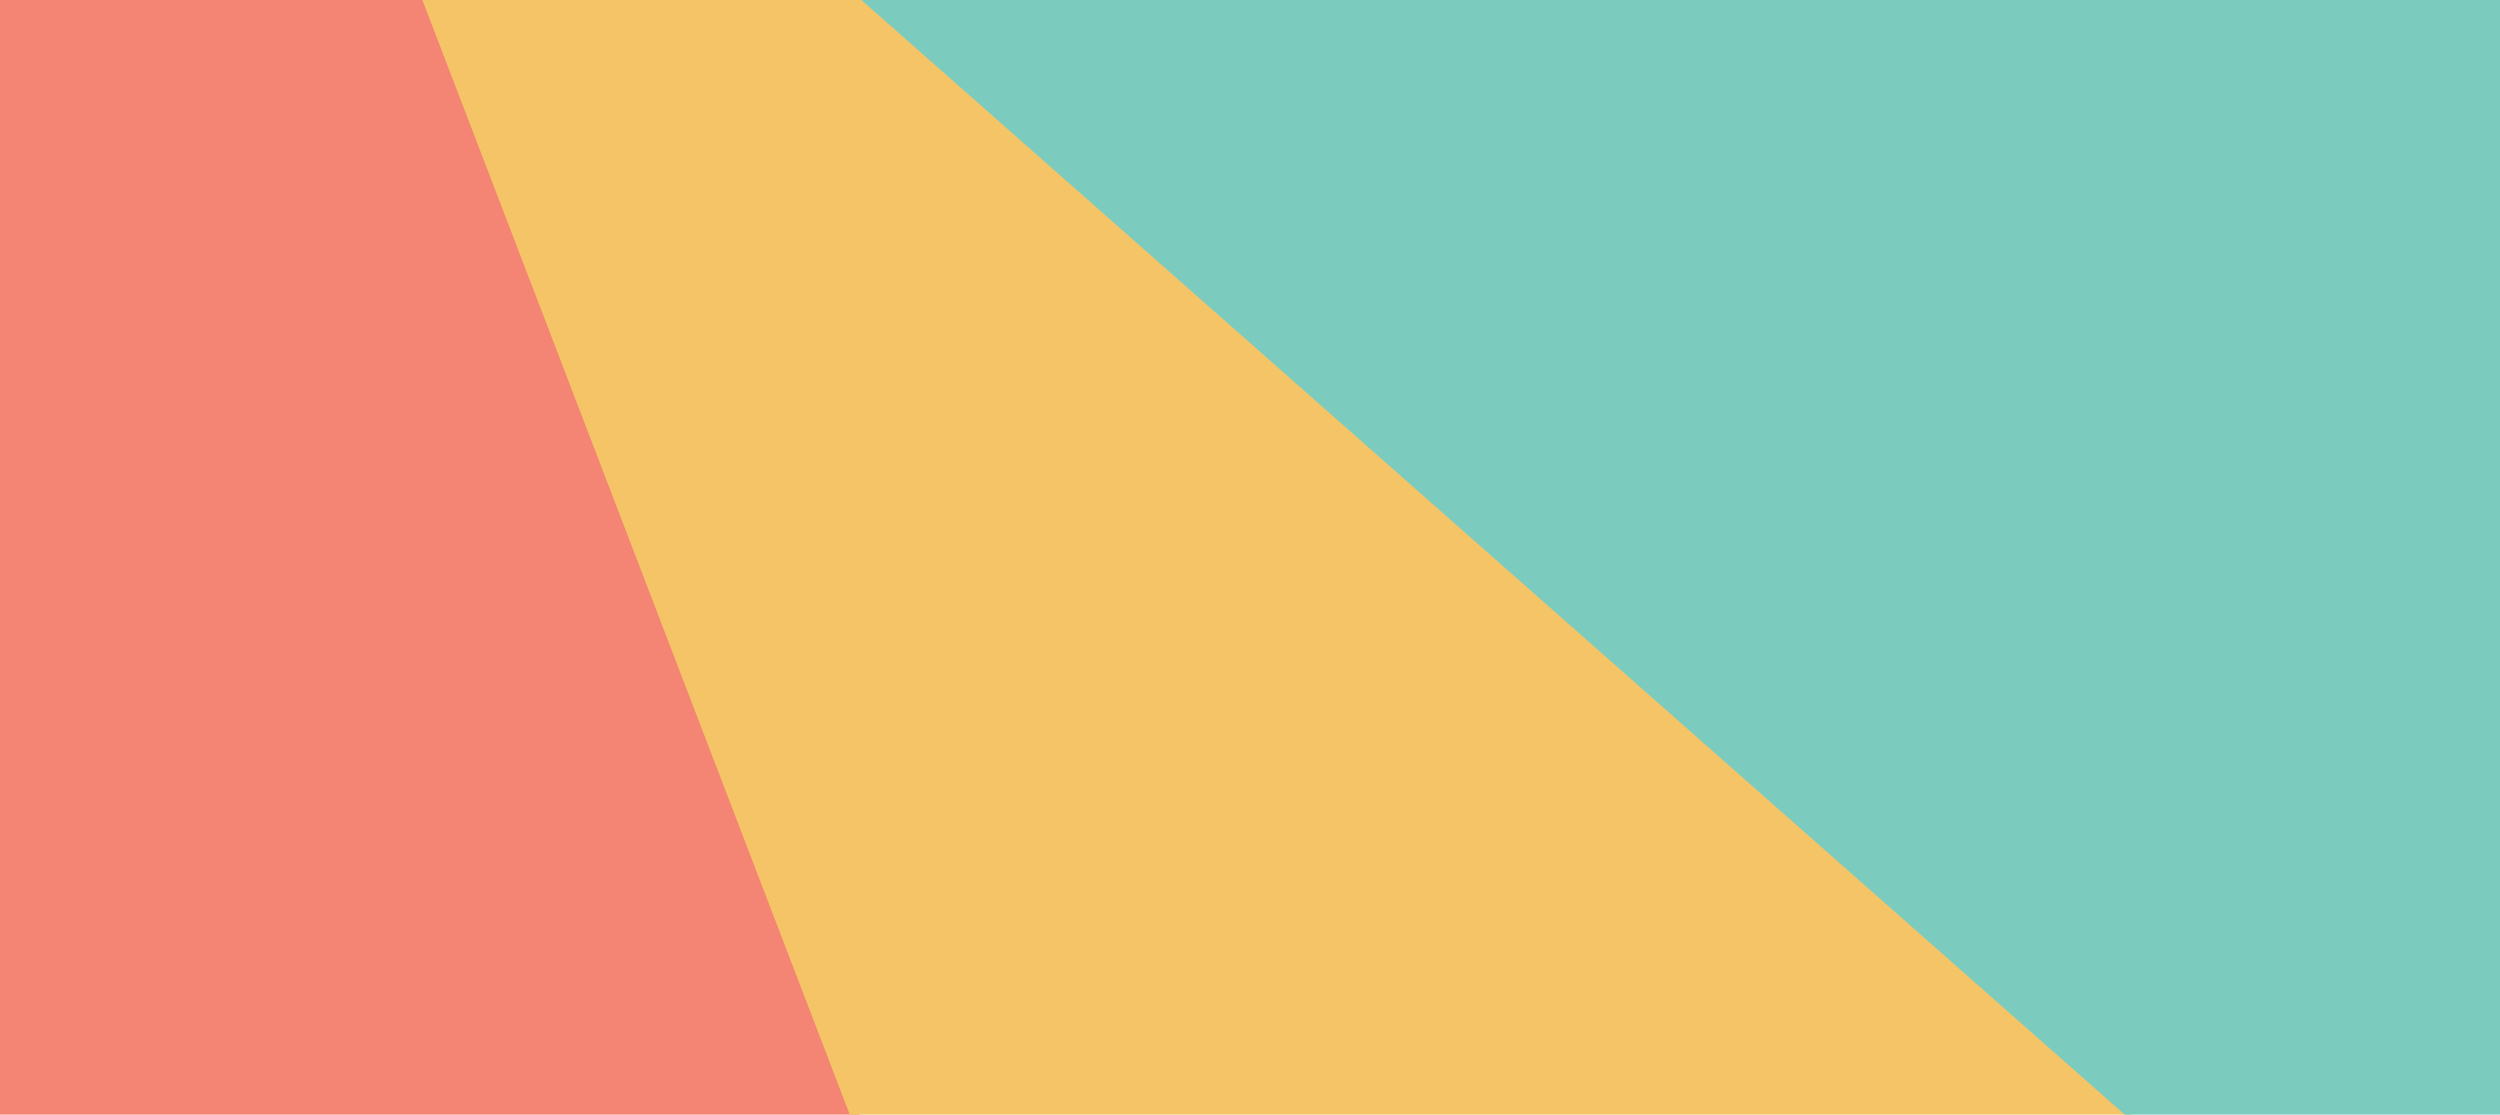
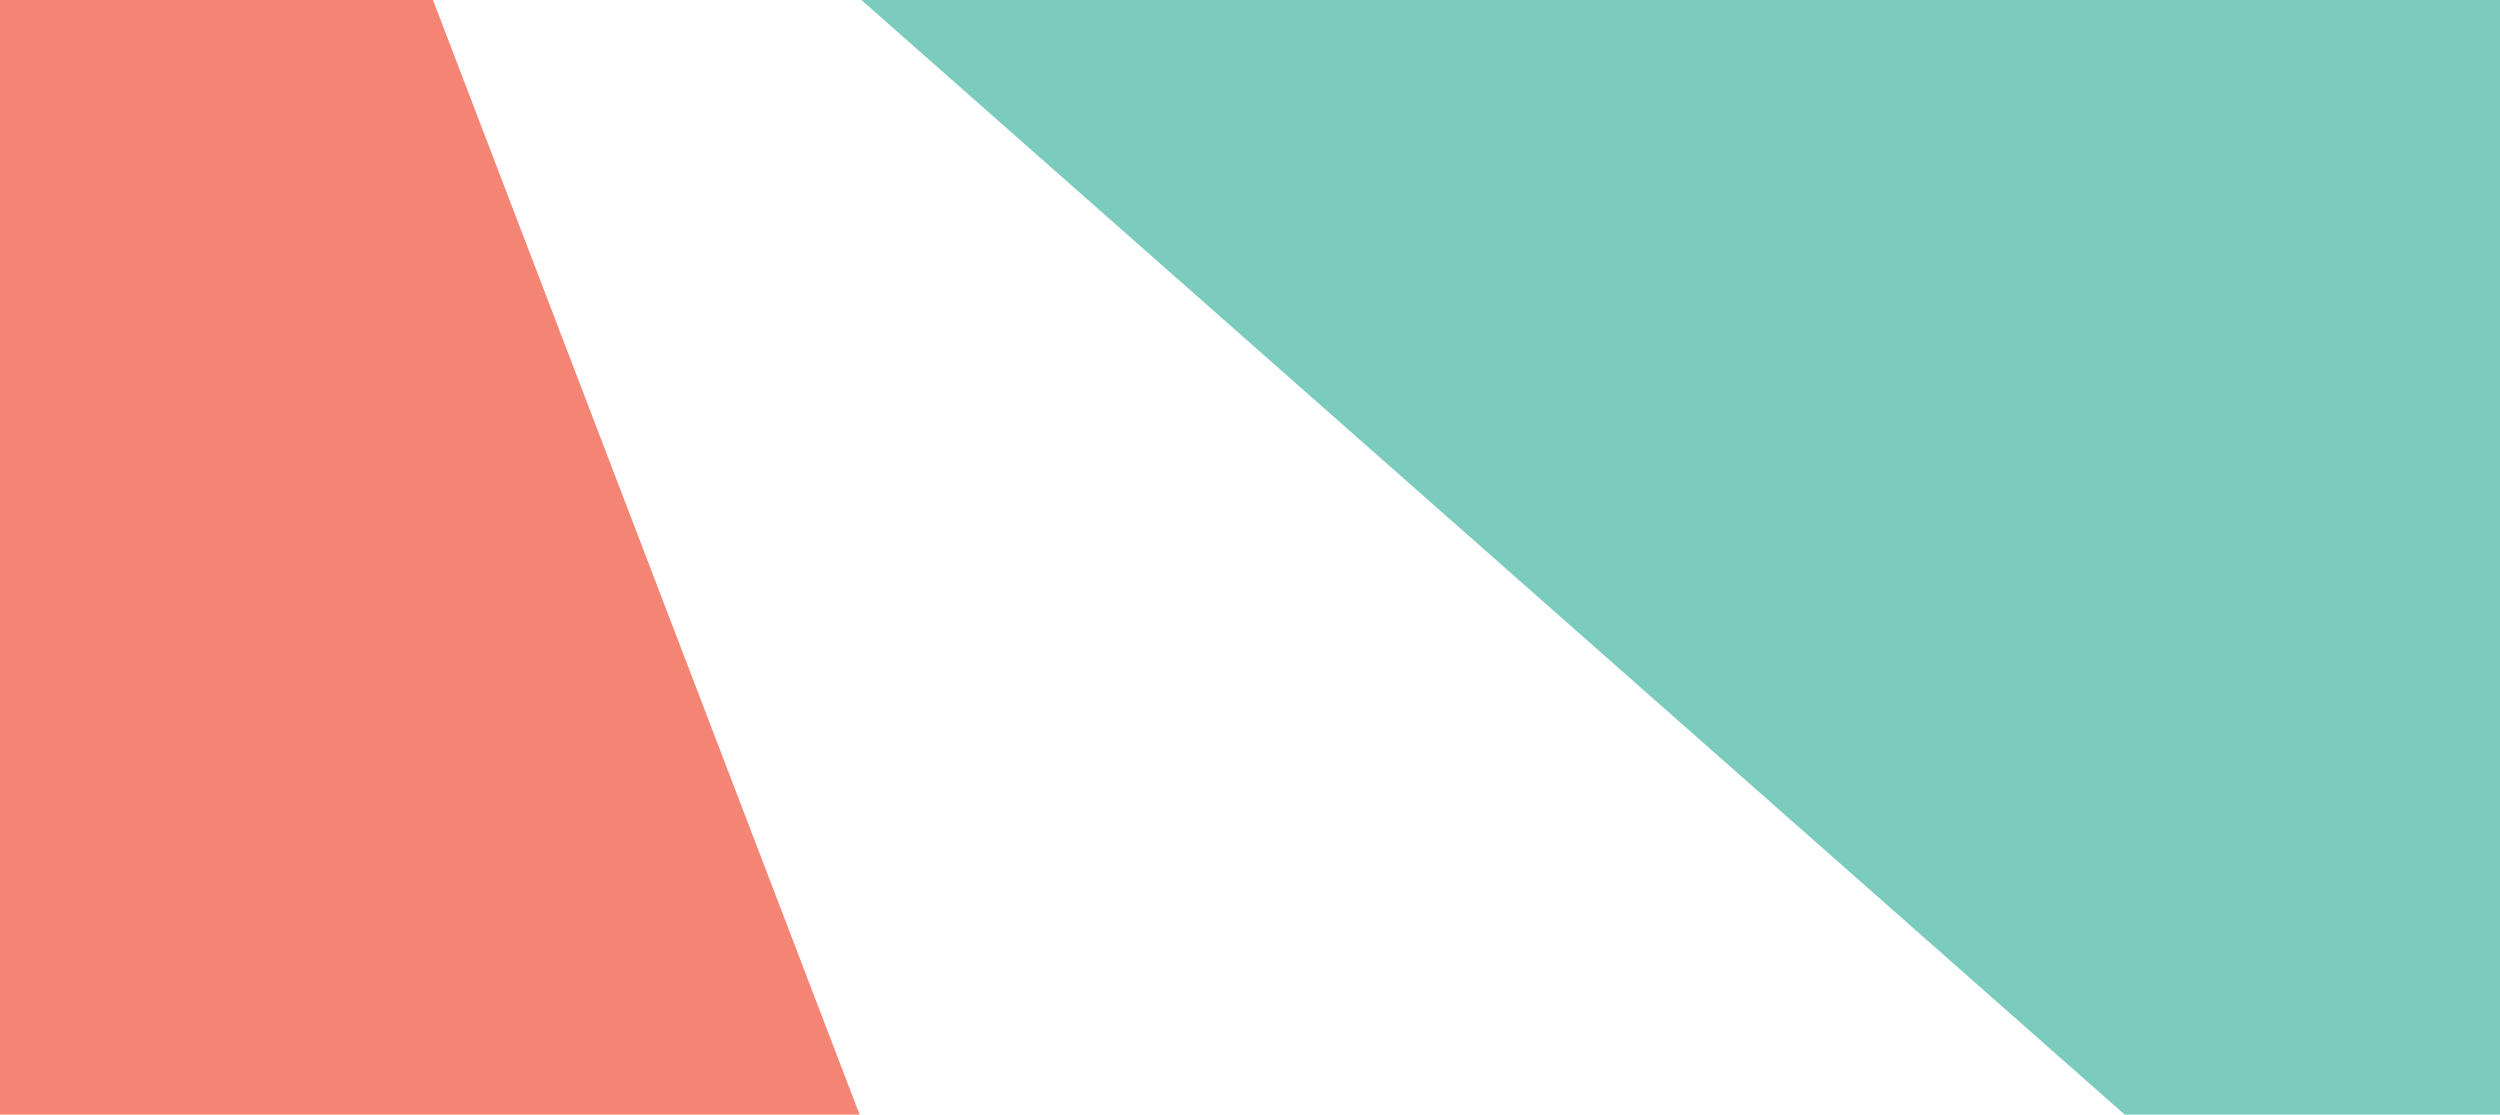
<svg xmlns="http://www.w3.org/2000/svg" width="100%" height="100%" viewBox="0 0 1920 856" version="1.1" xml:space="preserve" style="fill-rule:evenodd;clip-rule:evenodd;stroke-linejoin:round;stroke-miterlimit:2;">
  <path d="M0,-0.131l332.47,0l332.47,868.61l-664.94,0l0,-868.61Z" style="fill:#f48473;fill-rule:nonzero;" />
-   <path d="M657.26,-7.22l-335.95,-0.79l334.82,873.22l993.21,1.42l-992.08,-873.85Z" style="fill:#f4c466;fill-rule:nonzero;" />
  <path d="M654.19,-6.48l1317.19,-0.81l-1.68,888.27l-308.02,1.44l-1007.49,-888.9Z" style="fill:#7bccbf;fill-rule:nonzero;" />
</svg>